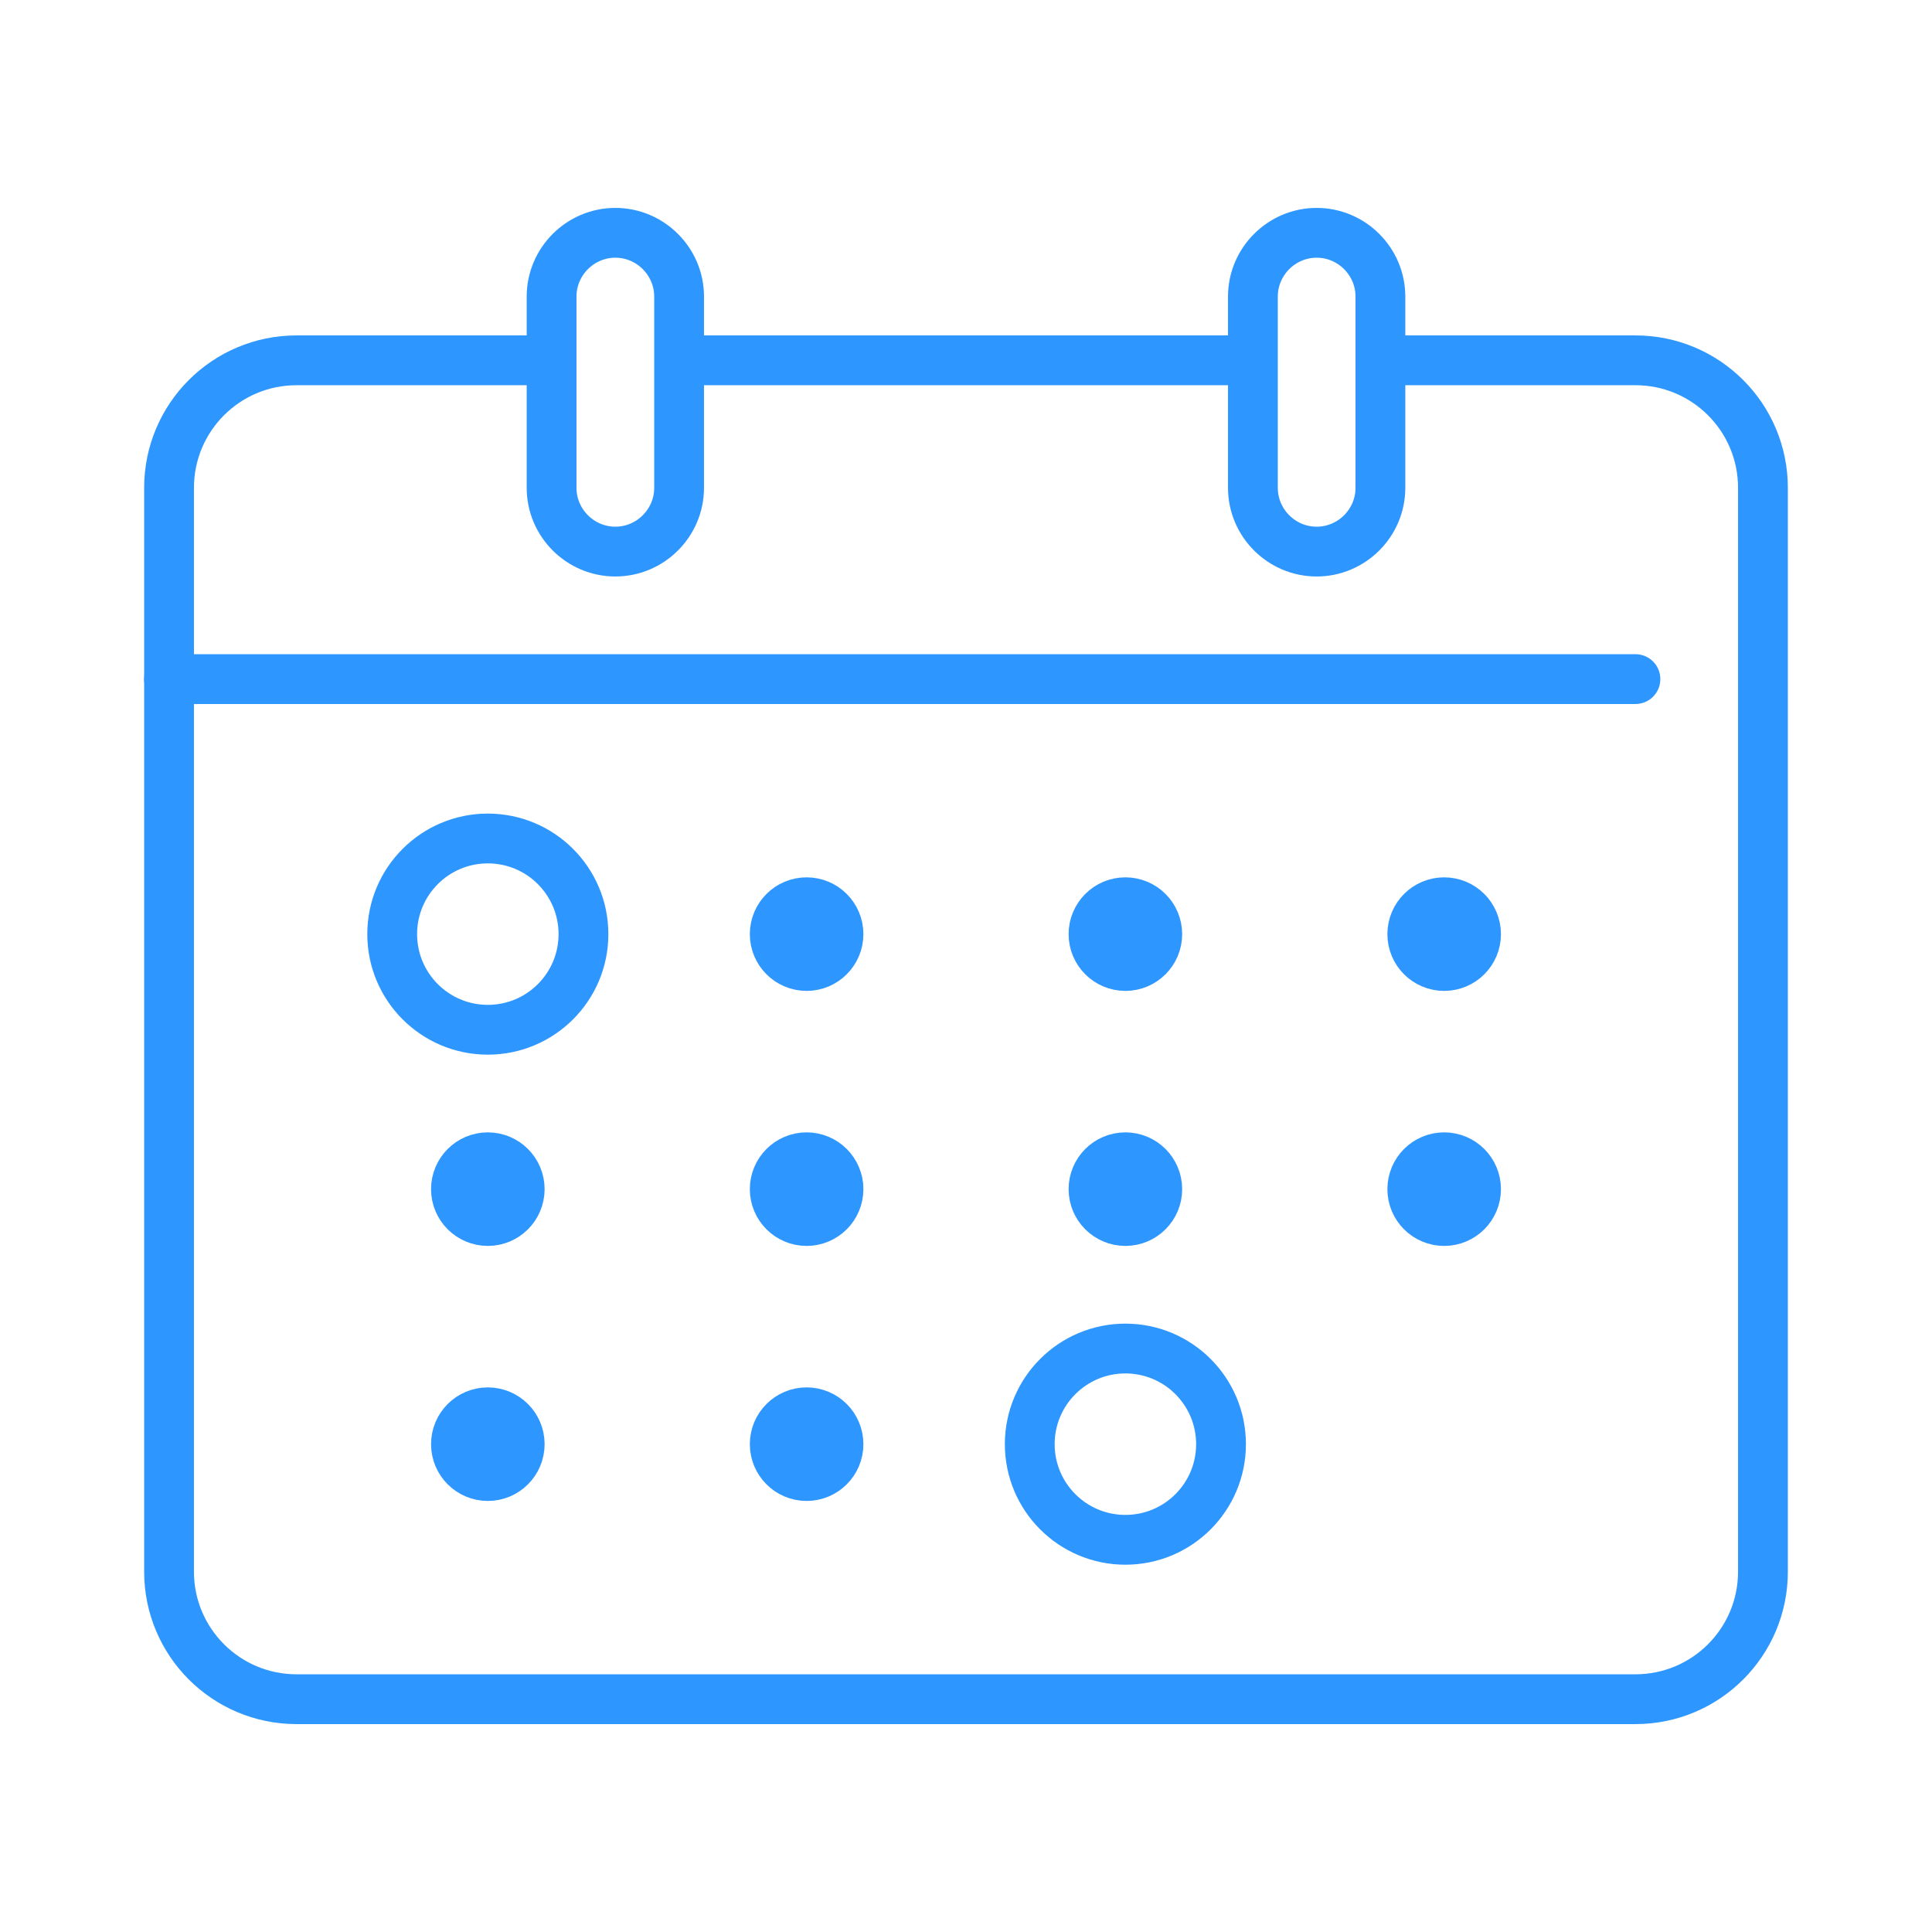
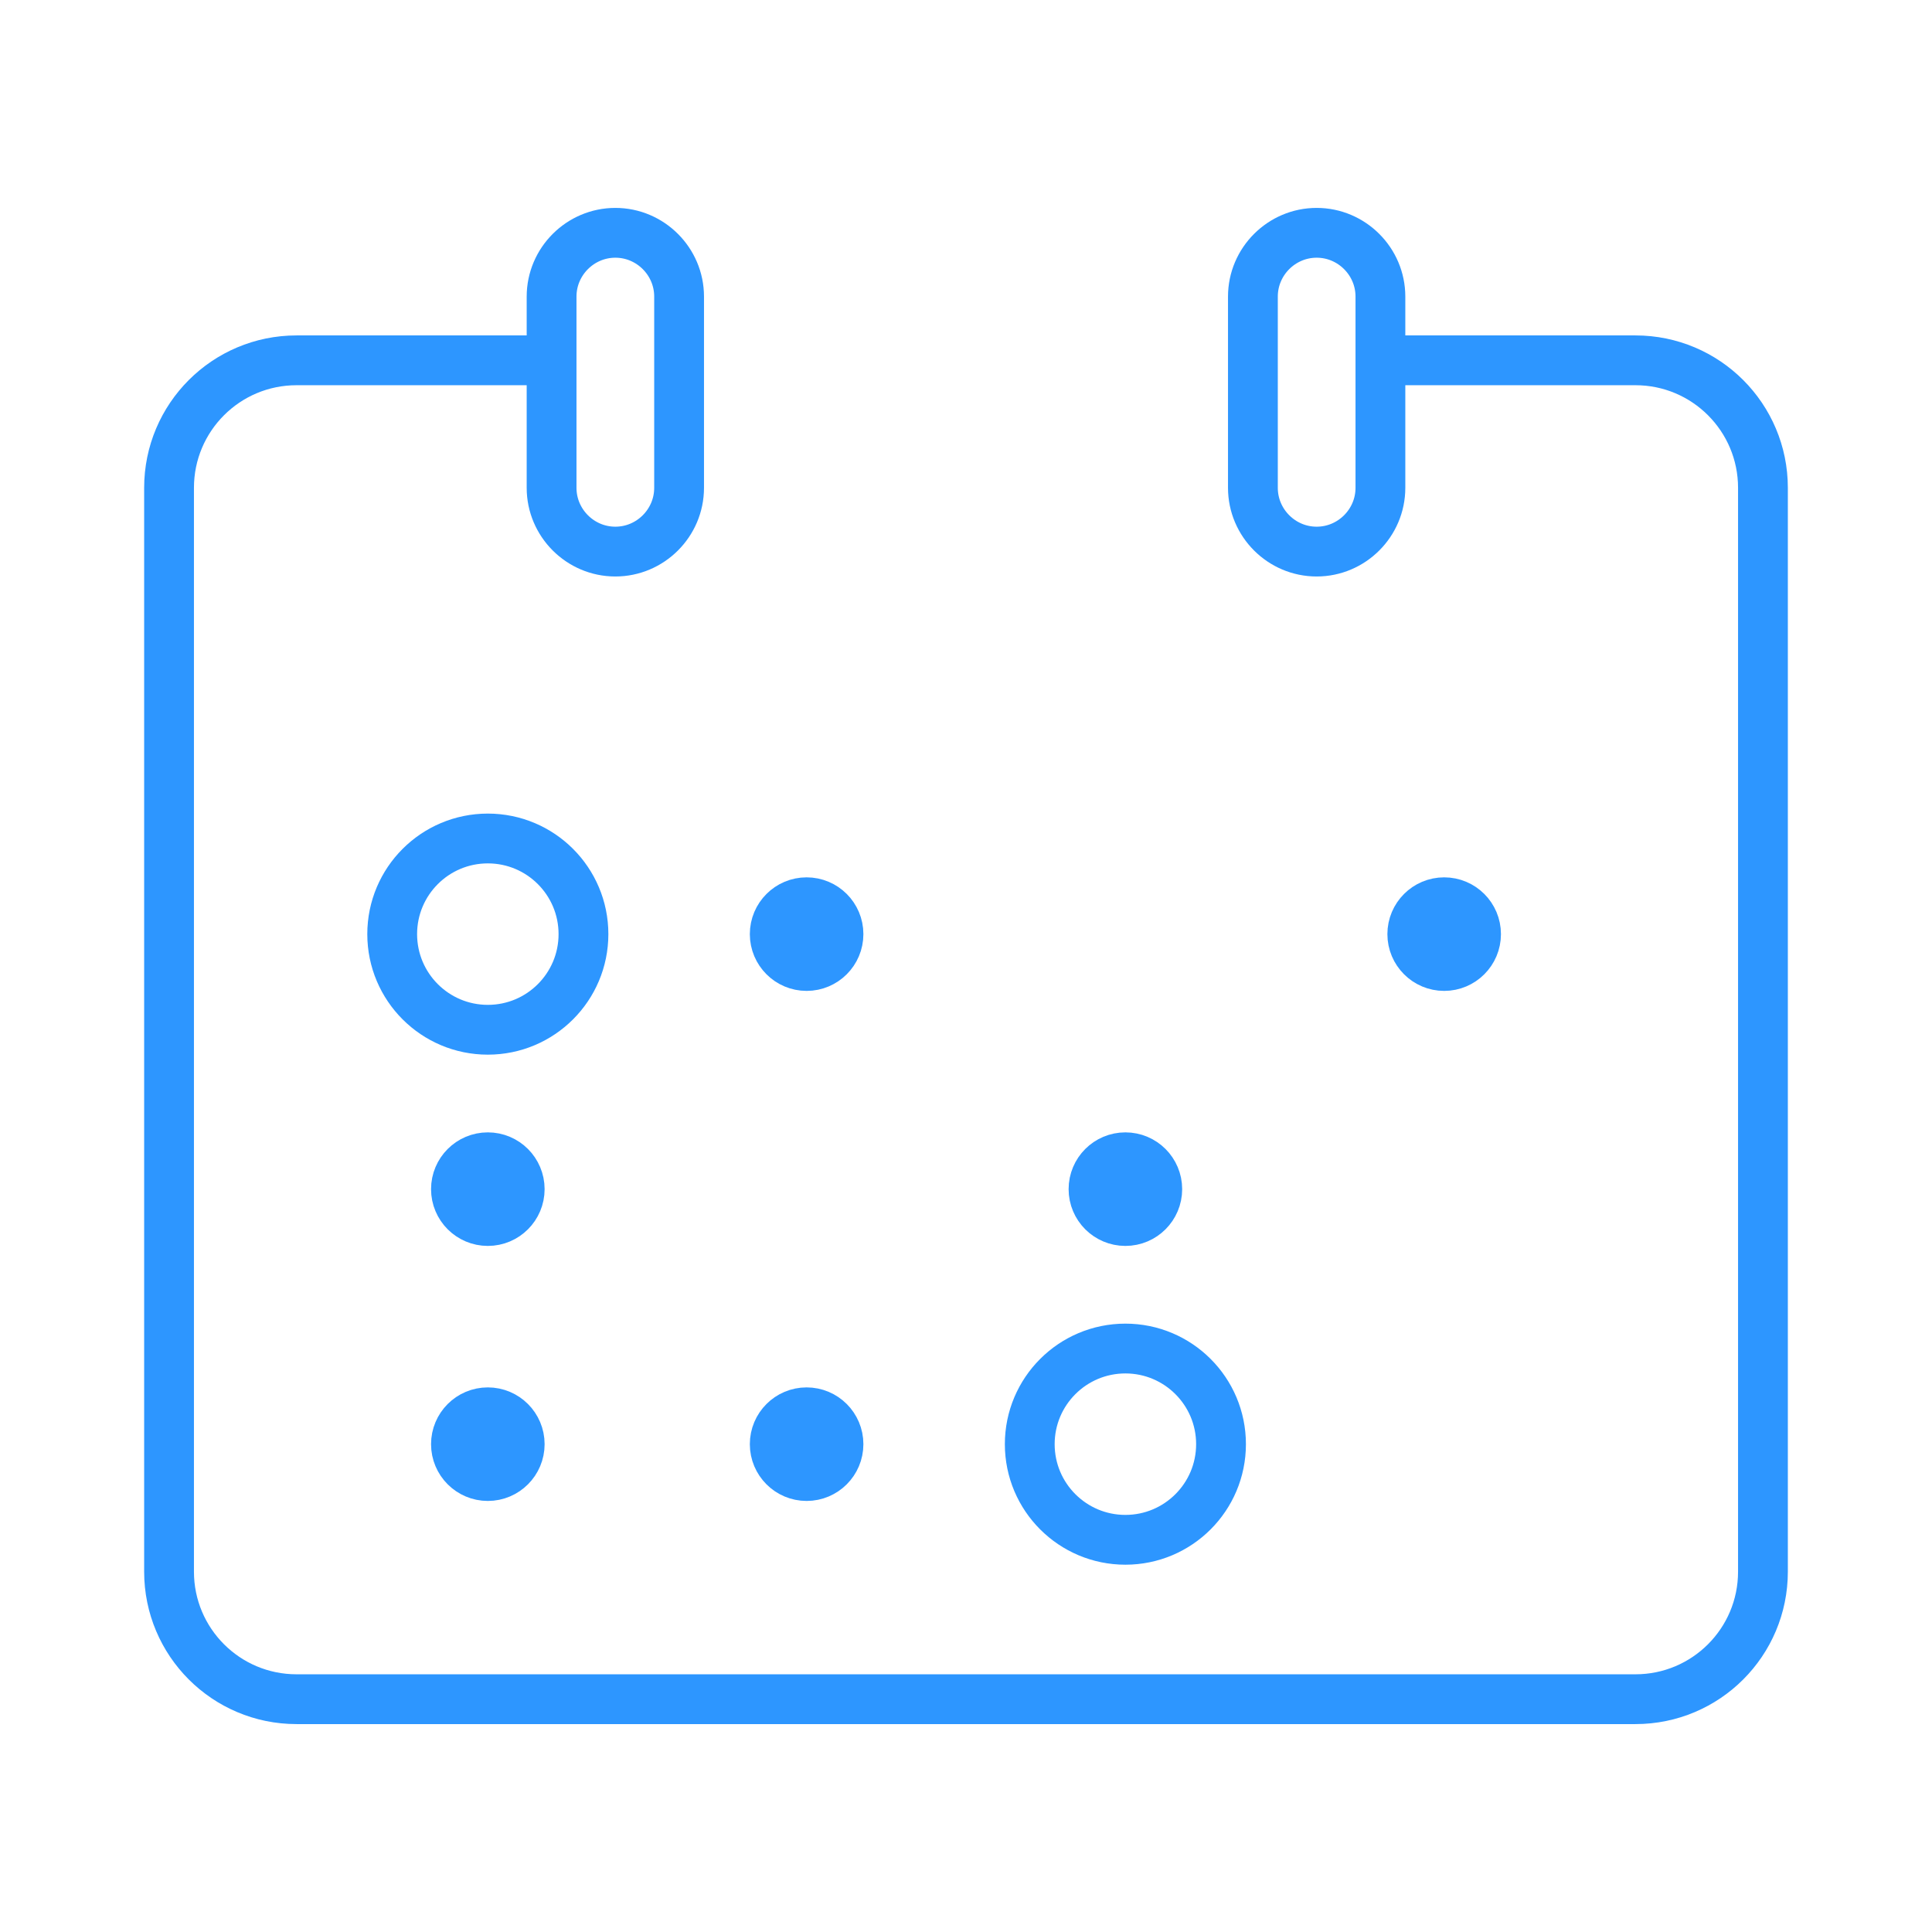
<svg xmlns="http://www.w3.org/2000/svg" width="80" height="80" viewBox="0 0 80 80" fill="none">
  <path d="M57.16 14.92H67.72C70.637 14.92 73 17.283 73 20.2V65.08C73 67.997 70.637 70.36 67.72 70.36H12.28C9.363 70.36 7 67.997 7 65.08V20.2C7 17.283 9.363 14.92 12.28 14.92H22.84" stroke="#2D96FF" stroke-width="2.062" stroke-linejoin="round" />
-   <path d="M28.12 14.92H51.88" stroke="#2D96FF" stroke-width="2.062" stroke-linejoin="round" />
-   <path d="M7 28.12H67.72" stroke="#2D96FF" stroke-width="2.062" stroke-linecap="round" stroke-linejoin="round" />
  <path d="M28.12 20.2C28.12 21.652 26.932 22.84 25.48 22.84C24.028 22.84 22.84 21.652 22.84 20.2V12.28C22.84 10.828 24.028 9.64 25.48 9.64C26.932 9.64 28.12 10.828 28.12 12.28V20.2Z" stroke="#2D96FF" stroke-width="2.062" stroke-linecap="round" stroke-linejoin="round" />
  <path d="M57.16 20.2C57.16 21.652 55.972 22.84 54.52 22.84C53.068 22.84 51.88 21.652 51.88 20.2V12.28C51.88 10.828 53.068 9.64 54.52 9.64C55.972 9.64 57.16 10.828 57.16 12.28V20.2Z" stroke="#2D96FF" stroke-width="2.062" stroke-linecap="round" stroke-linejoin="round" />
  <path d="M20.2 42.64C22.387 42.64 24.16 40.867 24.16 38.68C24.16 36.493 22.387 34.72 20.2 34.72C18.013 34.72 16.24 36.493 16.24 38.68C16.24 40.867 18.013 42.64 20.2 42.64Z" stroke="#2D96FF" stroke-width="2.062" stroke-linecap="round" stroke-linejoin="round" />
  <path d="M33.4 40C34.129 40 34.72 39.409 34.72 38.68C34.72 37.951 34.129 37.36 33.4 37.36C32.671 37.36 32.08 37.951 32.08 38.68C32.08 39.409 32.671 40 33.4 40Z" fill="#2D96FF" stroke="#2D96FF" stroke-width="2.062" stroke-linecap="round" stroke-linejoin="round" />
-   <path d="M46.6 40C47.329 40 47.92 39.409 47.92 38.68C47.92 37.951 47.329 37.36 46.6 37.36C45.871 37.36 45.28 37.951 45.28 38.68C45.28 39.409 45.871 40 46.6 40Z" fill="#2D96FF" stroke="#2D96FF" stroke-width="2.062" stroke-linecap="round" stroke-linejoin="round" />
  <path d="M59.8 40C60.529 40 61.12 39.409 61.12 38.68C61.12 37.951 60.529 37.36 59.8 37.36C59.071 37.36 58.48 37.951 58.48 38.68C58.48 39.409 59.071 40 59.8 40Z" fill="#2D96FF" stroke="#2D96FF" stroke-width="2.062" stroke-linecap="round" stroke-linejoin="round" />
  <path d="M20.2 50.56C20.929 50.56 21.52 49.969 21.52 49.24C21.52 48.511 20.929 47.92 20.2 47.92C19.471 47.92 18.88 48.511 18.88 49.24C18.88 49.969 19.471 50.56 20.2 50.56Z" fill="#2D96FF" stroke="#2D96FF" stroke-width="2.062" stroke-linecap="round" stroke-linejoin="round" />
-   <path d="M33.4 50.56C34.129 50.56 34.72 49.969 34.72 49.24C34.72 48.511 34.129 47.92 33.4 47.92C32.671 47.92 32.08 48.511 32.08 49.24C32.08 49.969 32.671 50.56 33.4 50.56Z" fill="#2D96FF" stroke="#2D96FF" stroke-width="2.062" stroke-linecap="round" stroke-linejoin="round" />
  <path d="M46.6 50.56C47.329 50.56 47.92 49.969 47.92 49.24C47.92 48.511 47.329 47.92 46.6 47.92C45.871 47.92 45.28 48.511 45.28 49.24C45.28 49.969 45.871 50.56 46.6 50.56Z" fill="#2D96FF" stroke="#2D96FF" stroke-width="2.062" stroke-linecap="round" stroke-linejoin="round" />
-   <path d="M59.8 50.56C60.529 50.56 61.12 49.969 61.12 49.24C61.12 48.511 60.529 47.92 59.8 47.92C59.071 47.92 58.48 48.511 58.48 49.24C58.48 49.969 59.071 50.56 59.8 50.56Z" fill="#2D96FF" stroke="#2D96FF" stroke-width="2.062" stroke-linecap="round" stroke-linejoin="round" />
  <path d="M20.2 61.12C20.929 61.12 21.52 60.529 21.52 59.8C21.52 59.071 20.929 58.48 20.2 58.48C19.471 58.48 18.88 59.071 18.88 59.8C18.88 60.529 19.471 61.12 20.2 61.12Z" fill="#2D96FF" stroke="#2D96FF" stroke-width="2.062" stroke-linecap="round" stroke-linejoin="round" />
  <path d="M33.4 61.12C34.129 61.12 34.72 60.529 34.72 59.8C34.72 59.071 34.129 58.48 33.4 58.48C32.671 58.48 32.08 59.071 32.08 59.8C32.08 60.529 32.671 61.12 33.4 61.12Z" fill="#2D96FF" stroke="#2D96FF" stroke-width="2.062" stroke-linecap="round" stroke-linejoin="round" />
  <path d="M46.6 63.76C48.787 63.76 50.56 61.987 50.56 59.8C50.56 57.613 48.787 55.84 46.6 55.84C44.413 55.84 42.64 57.613 42.64 59.8C42.64 61.987 44.413 63.76 46.6 63.76Z" stroke="#2D96FF" stroke-width="2.062" stroke-linecap="round" stroke-linejoin="round" />
</svg>